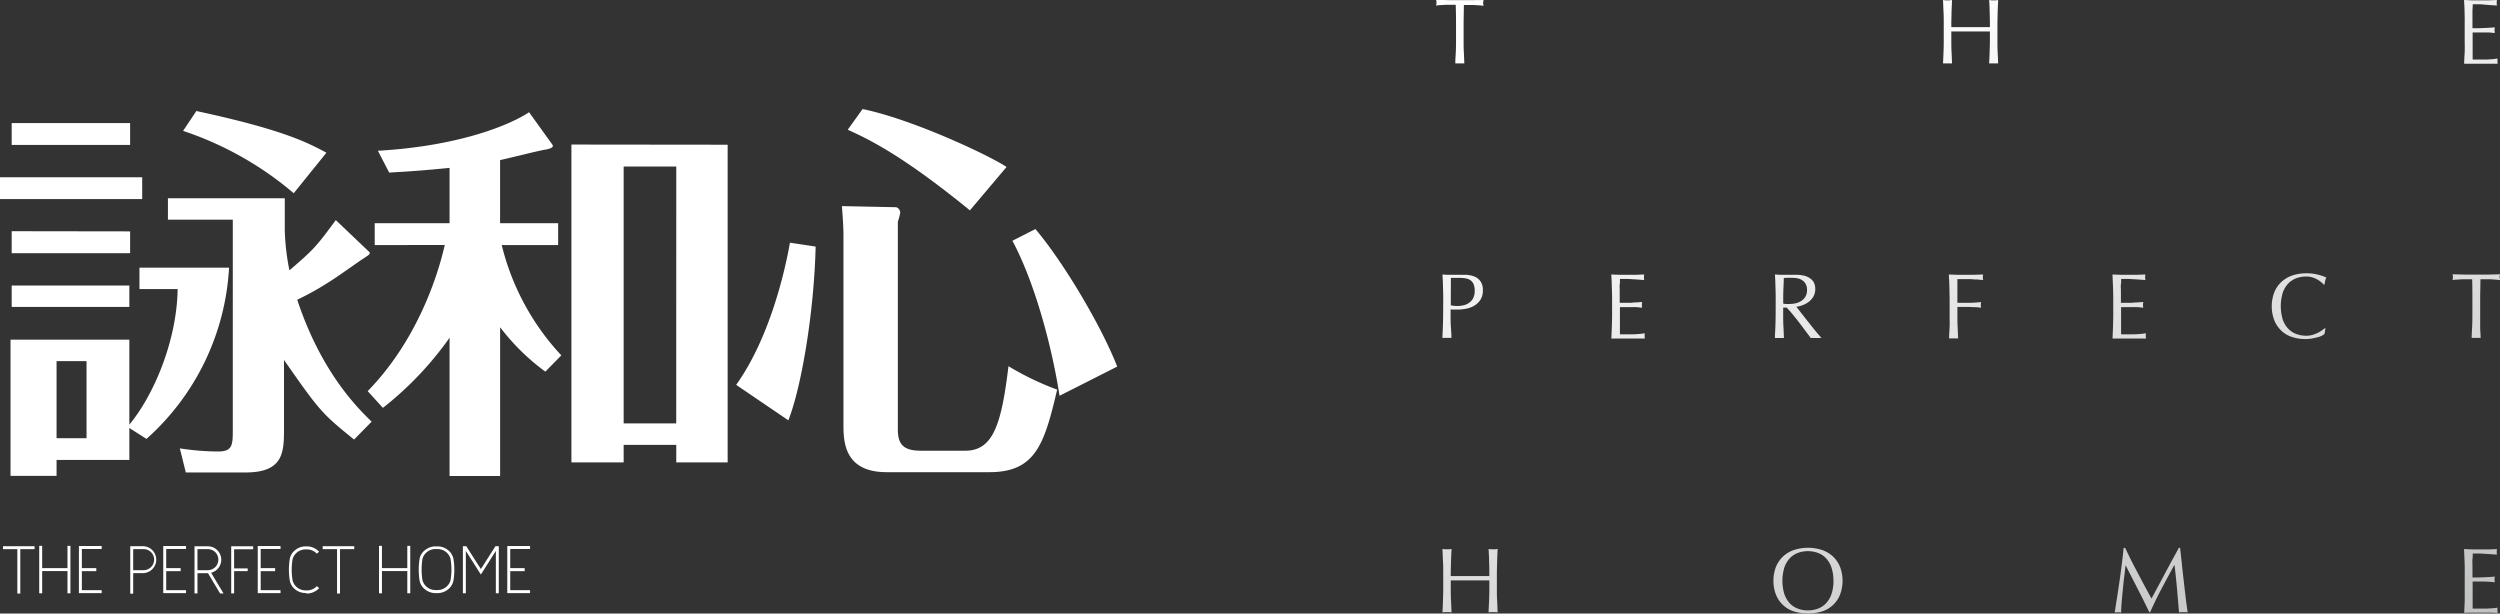
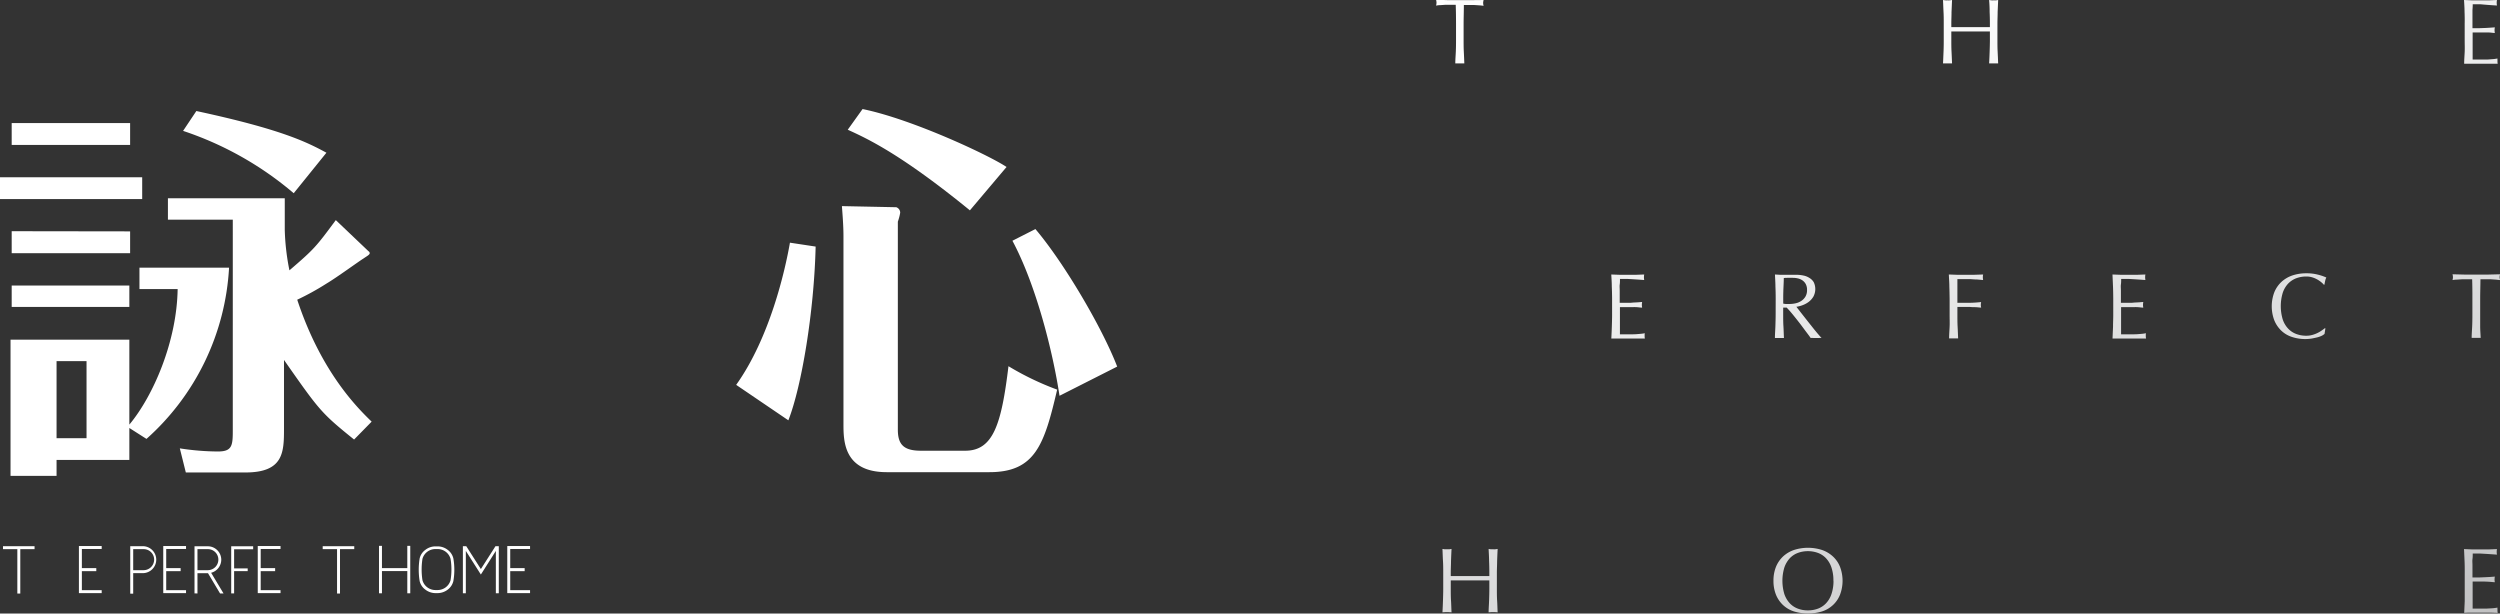
<svg xmlns="http://www.w3.org/2000/svg" xmlns:xlink="http://www.w3.org/1999/xlink" id="圖層_1" data-name="圖層 1" viewBox="0 0 583.9 143.29">
  <rect x="0" y="0" width="583.9" height="143.29" fill="#333333" stroke="none" />
  <defs>
    <style>.cls-1{fill:url(#New_Gradient_Swatch_2);}.cls-2{fill:url(#New_Gradient_Swatch_2-2);}.cls-3{fill:url(#New_Gradient_Swatch_2-3);}.cls-4{fill:url(#New_Gradient_Swatch_2-4);}.cls-5{fill:url(#New_Gradient_Swatch_2-5);}.cls-6{fill:url(#New_Gradient_Swatch_2-6);}.cls-7{fill:url(#New_Gradient_Swatch_2-7);}.cls-8{fill:url(#New_Gradient_Swatch_2-8);}.cls-9{fill:url(#New_Gradient_Swatch_2-9);}.cls-10{fill:url(#New_Gradient_Swatch_2-10);}.cls-11{fill:url(#New_Gradient_Swatch_2-11);}.cls-12{fill:url(#New_Gradient_Swatch_2-12);}.cls-13{fill:url(#New_Gradient_Swatch_2-13);}.cls-14{fill:url(#New_Gradient_Swatch_2-14);}.cls-15{fill:#fff;}</style>
    <linearGradient id="New_Gradient_Swatch_2" x1="348.98" y1="26.08" x2="462.47" y2="385.11" gradientUnits="userSpaceOnUse">
      <stop offset="0" stop-color="#fff" />
      <stop offset="1" stop-color="#808183" />
    </linearGradient>
    <linearGradient id="New_Gradient_Swatch_2-2" x1="455.52" y1="-7.59" x2="569" y2="351.44" xlink:href="#New_Gradient_Swatch_2" />
    <linearGradient id="New_Gradient_Swatch_2-3" x1="563.79" y1="-41.81" x2="677.27" y2="317.21" xlink:href="#New_Gradient_Swatch_2" />
    <linearGradient id="New_Gradient_Swatch_2-4" x1="328.84" y1="32.45" x2="442.32" y2="391.48" xlink:href="#New_Gradient_Swatch_2" />
    <linearGradient id="New_Gradient_Swatch_2-5" x1="364.29" y1="21.25" x2="477.77" y2="380.27" xlink:href="#New_Gradient_Swatch_2" />
    <linearGradient id="New_Gradient_Swatch_2-6" x1="399.42" y1="10.14" x2="512.9" y2="369.17" xlink:href="#New_Gradient_Swatch_2" />
    <linearGradient id="New_Gradient_Swatch_2-7" x1="436.09" y1="-1.45" x2="549.58" y2="357.58" xlink:href="#New_Gradient_Swatch_2" />
    <linearGradient id="New_Gradient_Swatch_2-8" x1="470.72" y1="-12.39" x2="584.2" y2="346.63" xlink:href="#New_Gradient_Swatch_2" />
    <linearGradient id="New_Gradient_Swatch_2-9" x1="507.57" y1="-24.04" x2="621.05" y2="334.98" xlink:href="#New_Gradient_Swatch_2" />
    <linearGradient id="New_Gradient_Swatch_2-10" x1="546.39" y1="-36.31" x2="659.87" y2="322.71" xlink:href="#New_Gradient_Swatch_2" />
    <linearGradient id="New_Gradient_Swatch_2-11" x1="312.38" y1="37.65" x2="425.86" y2="396.68" xlink:href="#New_Gradient_Swatch_2" />
    <linearGradient id="New_Gradient_Swatch_2-12" x1="384.14" y1="14.97" x2="497.62" y2="374" xlink:href="#New_Gradient_Swatch_2" />
    <linearGradient id="New_Gradient_Swatch_2-13" x1="456.23" y1="-7.81" x2="569.71" y2="351.21" xlink:href="#New_Gradient_Swatch_2" />
    <linearGradient id="New_Gradient_Swatch_2-14" x1="526.95" y1="-30.17" x2="640.43" y2="328.86" xlink:href="#New_Gradient_Swatch_2" />
  </defs>
  <path class="cls-1" d="M340,1.12h-1.18l-1.23,0-1.18.08c-.38,0-.72.06-1,.11a2.67,2.67,0,0,0,.1-.69,3,3,0,0,0-.1-.67l2.78.08c.9,0,1.83,0,2.77,0s1.88,0,2.78,0L346.51,0a3.19,3.19,0,0,0-.11.69,2.65,2.65,0,0,0,.11.67c-.3-.05-.64-.08-1-.11l-1.19-.08-1.22,0H341.9c0,1.48-.06,3-.06,4.46V9.29c0,.94,0,1.88.05,2.8s.08,1.82.12,2.71c-.33,0-.68,0-1.06,0s-.72,0-1.05,0c0-.89.08-1.8.12-2.71s.05-1.86.05-2.8V5.58C340.07,4.09,340.05,2.6,340,1.12Z" />
  <path class="cls-2" d="M464.7,2.79q0-1.37-.12-2.79l.54.08a4.53,4.53,0,0,0,.52,0l.52,0,.53-.08q-.06,1.42-.12,2.79c0,.91-.05,1.84-.05,2.79V9.29c0,.94,0,1.88.05,2.8s.08,1.82.12,2.71c-.33,0-.68,0-1.05,0s-.73,0-1.06,0c.05-.89.09-1.8.12-2.71s.06-1.86.06-2.8V7.35l-2.26,0H458l-2.25,0V9.29c0,.94,0,1.88.05,2.8s.08,1.82.12,2.71c-.33,0-.68,0-1.05,0s-.73,0-1.06,0c.05-.89.08-1.8.12-2.71s.05-1.86.05-2.8V5.58c0-1,0-1.88-.05-2.79S453.86,1,453.81,0l.54.08a4.41,4.41,0,0,0,.52,0,4.36,4.36,0,0,0,.51,0l.54-.08q-.06,1.42-.12,2.79c0,.91-.05,1.84-.05,2.79v.75l2.25,0,2.25,0,2.25,0,2.26,0V5.58Q464.76,4.15,464.7,2.79Z" />
  <path class="cls-3" d="M575.62,2.76c0-.92-.07-1.84-.12-2.76l1.93.08c.64,0,1.28,0,1.93,0s1.28,0,1.92,0L583.19,0a3.57,3.57,0,0,0-.06.65,3.47,3.47,0,0,0,.06.64l-1.26-.08-1.2-.09L579.34,1c-.51,0-1.11,0-1.81,0q0,.69-.06,1.32c0,.41,0,.89,0,1.42s0,1.1,0,1.64,0,.93,0,1.2l1.7,0,1.38-.05,1.15-.07,1-.07a3.1,3.1,0,0,0,0,1.31c-.38,0-.81-.08-1.31-.11s-1,0-1.48,0l-1.4,0h-1c0,.13,0,.27,0,.42s0,.34,0,.57v2.13c0,.82,0,1.49,0,2s0,.93,0,1.2H579c.55,0,1.08,0,1.61,0s1-.05,1.48-.09a8.88,8.88,0,0,0,1.22-.16,1.16,1.16,0,0,0,0,.34c0,.12,0,.23,0,.33a2.12,2.12,0,0,0,.06.56c-.65,0-1.29,0-1.93,0h-3.91c-.64,0-1.3,0-2,0,0-.92.08-1.84.12-2.75s0-1.84,0-2.79V5.56C575.67,4.61,575.66,3.68,575.62,2.76Z" />
-   <path class="cls-4" d="M337.08,69.69q0-1.43-.06-2.79c0-.92-.07-1.84-.12-2.79l1.05.07,1,0c.18,0,.38,0,.63,0l.74,0,.72,0c.23,0,.43,0,.59,0s.48,0,.79,0a6.1,6.1,0,0,1,1,.13,5.76,5.76,0,0,1,1.05.32,2.88,2.88,0,0,1,.94.63,3,3,0,0,1,.67,1,3.77,3.77,0,0,1,.26,1.52,4,4,0,0,1-.61,2.3,4.42,4.42,0,0,1-1.51,1.38,6.15,6.15,0,0,1-1.9.67,11,11,0,0,1-1.77.17h-.91c-.27,0-.55,0-.84-.05v1.18c0,1,0,1.88.06,2.8S339,78,339,78.91c-.33,0-.69,0-1.06,0s-.73,0-1.06,0c.05-.89.09-1.8.12-2.72s.06-1.85.06-2.8Zm1.76,1.61a6.41,6.41,0,0,0,1.53.17,6.62,6.62,0,0,0,1.38-.15,3.5,3.5,0,0,0,1.3-.55,2.94,2.94,0,0,0,1-1.09,3.7,3.7,0,0,0,.38-1.8,3.79,3.79,0,0,0-.26-1.51,2.12,2.12,0,0,0-.72-.91,2.88,2.88,0,0,0-1.13-.44,8.64,8.64,0,0,0-1.51-.12h-1.94Z" />
  <path class="cls-5" d="M376.45,66.86c0-.92-.07-1.83-.12-2.75l1.93.07c.64,0,1.28,0,1.93,0s1.28,0,1.92,0l1.91-.07a3.47,3.47,0,0,0-.06.64,3.57,3.57,0,0,0,.06.65l-1.26-.09-1.2-.08-1.39-.08c-.5,0-1.11,0-1.81,0,0,.46,0,.9-.06,1.31s0,.89,0,1.42,0,1.11,0,1.64,0,.94,0,1.21l1.7,0c.51,0,1,0,1.38-.06l1.16-.06,1-.08a3.71,3.71,0,0,0-.07.67,3.59,3.59,0,0,0,.07.65c-.38,0-.81-.08-1.31-.11s-1,0-1.48,0l-1.4,0h-1c0,.13,0,.27,0,.42s0,.34,0,.57v2.14c0,.82,0,1.49,0,2s0,.93,0,1.21h1.51c.55,0,1.08,0,1.61,0s1-.05,1.48-.09a10.76,10.76,0,0,0,1.22-.16,1.14,1.14,0,0,0-.05.33c0,.12,0,.24,0,.34a2.18,2.18,0,0,0,.06.56c-.64,0-1.29,0-1.93,0h-3.91c-.64,0-1.3,0-2,0,.05-.92.09-1.84.12-2.75s.06-1.84.06-2.79V69.66C376.51,68.72,376.49,67.78,376.45,66.86Z" />
  <path class="cls-6" d="M414.73,69.69q0-1.43-.06-2.79c0-.92-.07-1.84-.11-2.79l1.22.07q.62,0,1.23,0c.42,0,.83,0,1.23,0s.81,0,1.23,0a8,8,0,0,1,1.72.17,4,4,0,0,1,1.43.57,2.85,2.85,0,0,1,1,1,3.71,3.71,0,0,1-.11,3.4,4.29,4.29,0,0,1-1.13,1.23,5.58,5.58,0,0,1-1.43.75,6.57,6.57,0,0,1-1.39.35l.71.91c.3.39.64.82,1,1.28l1.16,1.47,1.16,1.46c.38.47.73.9,1.06,1.28s.59.68.79.89a4.6,4.6,0,0,0-.64,0h-1.27a4.23,4.23,0,0,0-.63,0c-.21-.31-.54-.76-1-1.36s-.92-1.25-1.45-1.94-1.08-1.38-1.63-2.06-1.06-1.26-1.52-1.73h-.82v1.57c0,1,0,1.88.06,2.8s.07,1.83.12,2.72c-.33,0-.68,0-1.06,0s-.72,0-1.05,0c0-.89.08-1.8.11-2.72s.06-1.85.06-2.8Zm1.76,1.22a3.39,3.39,0,0,0,.66.09l.79,0a6.86,6.86,0,0,0,1.39-.15,3.82,3.82,0,0,0,1.32-.53,3.11,3.11,0,0,0,1-1,2.92,2.92,0,0,0,.4-1.6,2.75,2.75,0,0,0-.31-1.39,2.55,2.55,0,0,0-.81-.88,3.2,3.2,0,0,0-1.08-.44,5.52,5.52,0,0,0-1.14-.12c-.5,0-.92,0-1.25,0s-.61,0-.84.07c0,.79-.05,1.58-.08,2.35s-.05,1.55-.05,2.33Z" />
  <path class="cls-7" d="M455.29,66.9c0-.92-.08-1.84-.12-2.79l1.93.07q1,0,1.92,0l2,0,2.16-.07a3.48,3.48,0,0,0-.07.64,3.59,3.59,0,0,0,.07.65l-1.4-.12c-.55,0-1.1-.06-1.67-.09l-1.64,0-1.3,0q0,.75,0,1.44c0,.46,0,.92,0,1.38s0,1,0,1.39,0,.87,0,1.32c.94,0,1.88,0,2.81,0s1.84-.08,2.74-.17a2.64,2.64,0,0,0,0,1.29c-.35,0-.76-.07-1.21-.09s-.93,0-1.41-.06l-1.49,0h-1.44v1.83c0,1,0,1.88.05,2.8s.08,1.83.12,2.72c-.33,0-.68,0-1.06,0s-.72,0-1.05,0c0-.89.08-1.8.12-2.72s0-1.85,0-2.8v-3.7C455.34,68.74,455.32,67.81,455.29,66.9Z" />
  <path class="cls-8" d="M493.51,66.86l-.12-2.75,1.93.07c.64,0,1.28,0,1.93,0s1.28,0,1.91,0l1.92-.07a3.47,3.47,0,0,0-.06.64,3.57,3.57,0,0,0,.06.65l-1.26-.09-1.2-.08-1.39-.08c-.51,0-1.11,0-1.81,0,0,.46,0,.9-.06,1.31s0,.89,0,1.42,0,1.11,0,1.64,0,.94,0,1.21l1.7,0c.51,0,1,0,1.38-.06l1.15-.06,1-.08a3,3,0,0,0-.07.67,2.88,2.88,0,0,0,.07.65c-.38,0-.81-.08-1.31-.11s-1,0-1.48,0l-1.4,0h-1c0,.13,0,.27,0,.42s0,.34,0,.57v2.14c0,.82,0,1.49,0,2s0,.93,0,1.21h1.51c.55,0,1.08,0,1.61,0s1-.05,1.48-.09a11.08,11.08,0,0,0,1.22-.16,1.14,1.14,0,0,0-.05.33c0,.12,0,.24,0,.34a2.13,2.13,0,0,0,.07.56c-.65,0-1.29,0-1.93,0h-3.91c-.64,0-1.3,0-2,0l.12-2.75c0-.91.05-1.84.05-2.79V69.66C493.56,68.72,493.55,67.78,493.51,66.86Z" />
  <path class="cls-9" d="M542.31,78.4a5.83,5.83,0,0,1-1,.37c-.4.1-.84.2-1.33.29a9.47,9.47,0,0,1-1.53.13,9.89,9.89,0,0,1-3.14-.49,6.56,6.56,0,0,1-2.49-1.47,7,7,0,0,1-1.64-2.43,9.3,9.3,0,0,1,0-6.52,6.87,6.87,0,0,1,1.66-2.43,7.22,7.22,0,0,1,2.55-1.51,10,10,0,0,1,3.28-.51,10.42,10.42,0,0,1,2.59.29,11,11,0,0,1,2.08.7,2.88,2.88,0,0,0-.28.82c-.07.34-.13.63-.17.86l-.13,0a4.84,4.84,0,0,0-.6-.58,6.86,6.86,0,0,0-.91-.63,5.87,5.87,0,0,0-1.16-.5,4.6,4.6,0,0,0-1.42-.21,6.68,6.68,0,0,0-2.36.41,5.18,5.18,0,0,0-1.9,1.26,5.87,5.87,0,0,0-1.26,2.16,10.83,10.83,0,0,0,0,6.18,5.75,5.75,0,0,0,1.26,2.15A5,5,0,0,0,536.3,78a6.47,6.47,0,0,0,2.36.41,5,5,0,0,0,1.43-.19,7,7,0,0,0,2.2-1.05c.29-.2.54-.39.74-.54l.09.08-.2,1.27A2.72,2.72,0,0,1,542.31,78.4Z" />
  <path class="cls-10" d="M577.4,65.23h-1.18c-.41,0-.82,0-1.23,0l-1.18.08c-.38,0-.72.06-1,.1a2.55,2.55,0,0,0,.1-.69,2.92,2.92,0,0,0-.1-.66l2.78.07c.9,0,1.83,0,2.77,0s1.88,0,2.78,0l2.78-.07a3,3,0,0,0-.11.69,2.58,2.58,0,0,0,.11.66c-.3,0-.64-.07-1-.1l-1.19-.08c-.41,0-.81,0-1.22,0h-1.18c0,1.48-.06,3-.06,4.46v3.7c0,1,0,1.88,0,2.8s.08,1.83.12,2.72c-.33,0-.68,0-1.06,0s-.72,0-1.05,0c0-.89.08-1.8.12-2.72s.05-1.85.05-2.8v-3.7C577.46,68.19,577.44,66.71,577.4,65.23Z" />
  <path class="cls-11" d="M347.79,131c0-.91-.07-1.84-.11-2.79l.53.08.52,0a4.53,4.53,0,0,0,.52,0l.54-.08q-.07,1.42-.12,2.79c0,.92-.06,1.85-.06,2.8v3.7c0,.95,0,1.88.06,2.8s.07,1.82.12,2.72a9,9,0,0,0-1.06-.05,8.8,8.8,0,0,0-1.05.05c0-.9.08-1.8.11-2.72s.06-1.85.06-2.8v-1.94l-2.25,0h-4.51l-2.25,0v1.94c0,.95,0,1.88.06,2.8s.07,1.82.12,2.72a11.26,11.26,0,0,0-2.12,0c.05-.9.09-1.8.12-2.72s.06-1.85.06-2.8v-3.7c0-1,0-1.88-.06-2.8s-.07-1.84-.12-2.79l.54.08.52,0,.52,0,.54-.08q-.07,1.42-.12,2.79c0,.92-.06,1.85-.06,2.8v.75l2.25,0c.73,0,1.48,0,2.26,0s1.52,0,2.25,0l2.25,0v-.75C347.85,132.85,347.83,131.92,347.79,131Z" />
  <path class="cls-12" d="M414.21,135.65a8.63,8.63,0,0,1,.59-3.27,6.92,6.92,0,0,1,1.66-2.42,7.22,7.22,0,0,1,2.55-1.51,10.71,10.71,0,0,1,6.53,0,7.22,7.22,0,0,1,2.55,1.51,6.66,6.66,0,0,1,1.66,2.42,9.18,9.18,0,0,1,0,6.53,6.58,6.58,0,0,1-1.66,2.42,6.75,6.75,0,0,1-2.55,1.48,11.34,11.34,0,0,1-6.53,0,6.75,6.75,0,0,1-2.55-1.48,6.83,6.83,0,0,1-1.66-2.42A8.57,8.57,0,0,1,414.21,135.65Zm14,0a9.46,9.46,0,0,0-.45-3.09,5.87,5.87,0,0,0-1.26-2.16,5,5,0,0,0-1.89-1.26,6.77,6.77,0,0,0-2.36-.41,6.65,6.65,0,0,0-2.34.41,5,5,0,0,0-1.9,1.26,6.16,6.16,0,0,0-1.26,2.16,10.83,10.83,0,0,0,0,6.18,6.11,6.11,0,0,0,1.26,2.15,5,5,0,0,0,1.9,1.26,6.43,6.43,0,0,0,2.34.41,6.54,6.54,0,0,0,2.36-.41,5,5,0,0,0,1.89-1.26,5.83,5.83,0,0,0,1.26-2.15A9.5,9.5,0,0,0,428.23,135.65Z" />
-   <path class="cls-13" d="M499.33,133.88q1.51,2.9,3.17,5.92l.63-1.17.95-1.76,1.15-2.14c.41-.77.82-1.55,1.25-2.34s.84-1.56,1.26-2.32.8-1.47,1.16-2.13h.28c.16,1.37.31,2.71.44,4s.28,2.55.42,3.79.29,2.47.43,3.69.31,2.41.48,3.61a2.21,2.21,0,0,0-.51-.05h-1a2.26,2.26,0,0,0-.51.05q-.23-2.88-.47-5.56t-.58-5.5h-.05q-1.49,2.72-2.91,5.4T502.18,143H502q-1.31-2.72-2.71-5.44T496.45,132h0c-.1.89-.21,1.86-.34,2.9s-.23,2.07-.33,3.08-.19,2-.26,2.87-.11,1.63-.11,2.21a4.43,4.43,0,0,0-.75-.05,4.35,4.35,0,0,0-.75.05c.18-1.17.38-2.4.58-3.69s.39-2.59.58-3.9.36-2.59.52-3.86.29-2.49.41-3.63h.36C497.31,130,498.31,132,499.33,133.88Z" />
  <path class="cls-14" d="M575.62,131l-.12-2.76,1.93.08c.64,0,1.28,0,1.93,0s1.28,0,1.91,0l1.92-.08a3.66,3.66,0,0,0-.06.65,3.57,3.57,0,0,0,.06.65l-1.26-.09-1.2-.08-1.39-.08c-.51,0-1.11,0-1.81,0,0,.46,0,.9-.06,1.31s0,.89,0,1.42,0,1.11,0,1.64,0,.93,0,1.21l1.7,0,1.38-.06,1.15-.06,1-.08a3,3,0,0,0-.07.67,2.79,2.79,0,0,0,.07.64c-.38,0-.81-.07-1.31-.1s-1-.05-1.48-.06l-1.4,0h-1c0,.13,0,.27,0,.42s0,.34,0,.57v2.13c0,.82,0,1.5,0,2s0,.93,0,1.21H579c.55,0,1.08,0,1.61,0l1.48-.08a11.08,11.08,0,0,0,1.22-.16,1.14,1.14,0,0,0,0,.33c0,.12,0,.23,0,.34a2.19,2.19,0,0,0,.07.56c-.65,0-1.29-.05-1.93-.05h-3.91c-.64,0-1.3,0-2,.05l.12-2.75c0-.91,0-1.84,0-2.79v-3.71C575.67,132.83,575.66,131.89,575.62,131Z" />
  <path class="cls-15" d="M4.74,138.63H4.05V128.26H.7v-.69H8.07v.69H4.74Z" />
-   <path class="cls-15" d="M16.45,138.57h-.69v-5.19H9.85v5.19H9.16V127.49h.69v5.2h5.91v-5.2h.69Z" />
  <path class="cls-15" d="M22.49,133.4H19.12v4.44h4.63v.69H18.43v-11h5.32v.69H19.12v4.47h3.37Z" />
  <path class="cls-15" d="M31.11,138.65h-.69V127.57h3.1a3.15,3.15,0,0,1,0,6.29H31.11Zm0-5.48h2.41A2.47,2.47,0,0,0,36,130.7a2.44,2.44,0,0,0-2.44-2.44H31.11Z" />
  <path class="cls-15" d="M42.19,133.4H38.82v4.44h4.63v.69H38.13v-11h5.32v.69H38.82v4.47h3.37Z" />
  <path class="cls-15" d="M45.43,138.59v-11h3.1a3.15,3.15,0,0,1,3.15,3.13,3.18,3.18,0,0,1-2.37,3.06l2.9,4.83H51.4l-2.82-4.73H46.12v4.73Zm.69-5.42h2.41A2.47,2.47,0,0,0,51,130.7a2.44,2.44,0,0,0-2.46-2.44H46.12Z" />
  <path class="cls-15" d="M57.85,133.4H54.68v5.19H54v-11h5.13v.69H54.68v4.47h3.17Z" />
  <path class="cls-15" d="M64.26,133.4H60.89v4.44h4.63v.69H60.2v-11h5.32v.69H60.89v4.47h3.37Z" />
-   <path class="cls-15" d="M71.38,138.51A3.84,3.84,0,0,1,69,137.7a3.48,3.48,0,0,1-1.3-2,15.48,15.48,0,0,1,0-5.26,3.38,3.38,0,0,1,1.3-2,3.8,3.8,0,0,1,2.34-.83h.38a3.91,3.91,0,0,1,2.8,1.24l-.52.47a3.15,3.15,0,0,0-2.28-1h-.38a3.13,3.13,0,0,0-3,2.28,14.93,14.93,0,0,0,0,5,3.13,3.13,0,0,0,3,2.29h.38a3.2,3.2,0,0,0,2.3-1l.52.48a4,4,0,0,1-2.82,1.26Z" />
  <path class="cls-15" d="M79.41,138.63h-.69V128.26H75.37v-.69h7.37v.69H79.41Z" />
  <path class="cls-15" d="M95.82,138.57h-.69v-5.19H89.21v5.19h-.69V127.49h.69v5.2h5.92v-5.2h.69Z" />
  <path class="cls-15" d="M101.67,138.53a3.89,3.89,0,0,1-2.34-.83,3.41,3.41,0,0,1-1.32-2,16.57,16.57,0,0,1,0-5.26,3.41,3.41,0,0,1,1.32-2,3.82,3.82,0,0,1,2.34-.83h.56a3.88,3.88,0,0,1,2.36.83,3.47,3.47,0,0,1,1.3,2,15.48,15.48,0,0,1,0,5.26,3.47,3.47,0,0,1-1.3,2,3.94,3.94,0,0,1-2.36.83Zm0-10.29a3.13,3.13,0,0,0-3,2.28,16.32,16.32,0,0,0,0,5,3.14,3.14,0,0,0,3,2.29h.56a3.14,3.14,0,0,0,3-2.29,15.17,15.17,0,0,0,0-5,3.13,3.13,0,0,0-3-2.28Z" />
  <path class="cls-15" d="M116.5,127.57v11h-.69v-9.9l-3.5,5.52-3.51-5.52v9.9h-.69v-11h.79l3.41,5.34,3.41-5.34Z" />
  <path class="cls-15" d="M122.54,133.4h-3.37v4.44h4.63v.69h-5.32v-11h5.32v.69h-4.63v4.47h3.37Z" />
  <path class="cls-15" d="M33.21,41.4v5.09H0V41.4Zm-.64,26.11v-5H53.5a57.79,57.79,0,0,1-19.29,40l-4-2.55v7.46h-17v3.73H2.46V79.34H30.21V99.17c5.55-6.64,11.1-19.38,11.28-31.66ZM30.39,28.75v5.1H2.73v-5.1Zm0,25.29v5.1H2.73V54Zm-.18,12.65v5H2.73v-5Zm-17,17.65v18h7v-18ZM86.07,58.68a.52.52,0,0,1,.28.46c0,.36-.73.73-1.37,1.18-1.45.91-6.28,4.46-8.74,5.92A60.75,60.75,0,0,1,69.42,70c5.64,17.1,14.29,25.47,17.38,28.48l-4.1,4.18C75,96.44,74.61,95.9,66.33,84.07v16c0,5.55-.09,10.28-9,10.28H43.4L42,104.72a59.13,59.13,0,0,0,8.91.73c3.28,0,3.46-1.37,3.46-4.82V51.31H39.22v-5H66.51v7.37a54.36,54.36,0,0,0,1.09,9.46c5.82-5,6.19-5.46,10.83-11.73ZM68.6,45.13A77.51,77.51,0,0,0,42.76,30.57l3.1-4.64c19.92,4.28,25.84,7.28,30.38,9.74Z" />
-   <path class="cls-15" d="M127.37,86.8a51.27,51.27,0,0,1-10.56-10.37v34.75H105V78.88A77.66,77.66,0,0,1,89.43,95.26l-3.55-3.91c11.55-11.83,16.37-26.93,18-34.12H87.52v-5.1H105V39.21c-8.27.82-11.19.91-14.1,1.1l-2.64-5.1c19.11-1.09,31-6.1,35.31-9L129,33.76c.63.81-1.19,1.09-1.55,1.18-1,.09-8.92,2.09-10.65,2.45V52.13h13.56v5.1H117.18A57.9,57.9,0,0,0,131.1,83Zm42.58-53V108h-12v-4.1H145.66V108h-12.2V33.76Zm-12,5.09H145.66v60h12.28Z" />
  <path class="cls-15" d="M190.5,57.59c-.36,15.2-3.27,32.67-6.37,40.58l-12.19-8.28C179.86,78.79,183.4,63,184.5,56.68Zm18.83-9.19a1.35,1.35,0,0,1,.92,1.28,12.16,12.16,0,0,1-.55,2.09v48.58c0,3.46,1.36,4.92,5.37,4.92h10.37c6.55,0,8.46-6.19,10.1-19.74A66,66,0,0,0,246.91,91c-3,12.82-5.09,19.28-15.83,19.28h-24C197,110.27,197,102.9,197,99V55.14c0-2.64-.27-5.64-.36-7Zm17.2.73C210.43,36,202.6,32.39,198,30.3l3.46-4.83C213.07,27.84,231.08,36.3,235.09,39Zm20.93,43.31c-1.55-10.28-5.46-25.84-11-36.21l5.37-2.73c6.64,7.82,15.55,22.93,19.1,32.12Z" />
</svg>